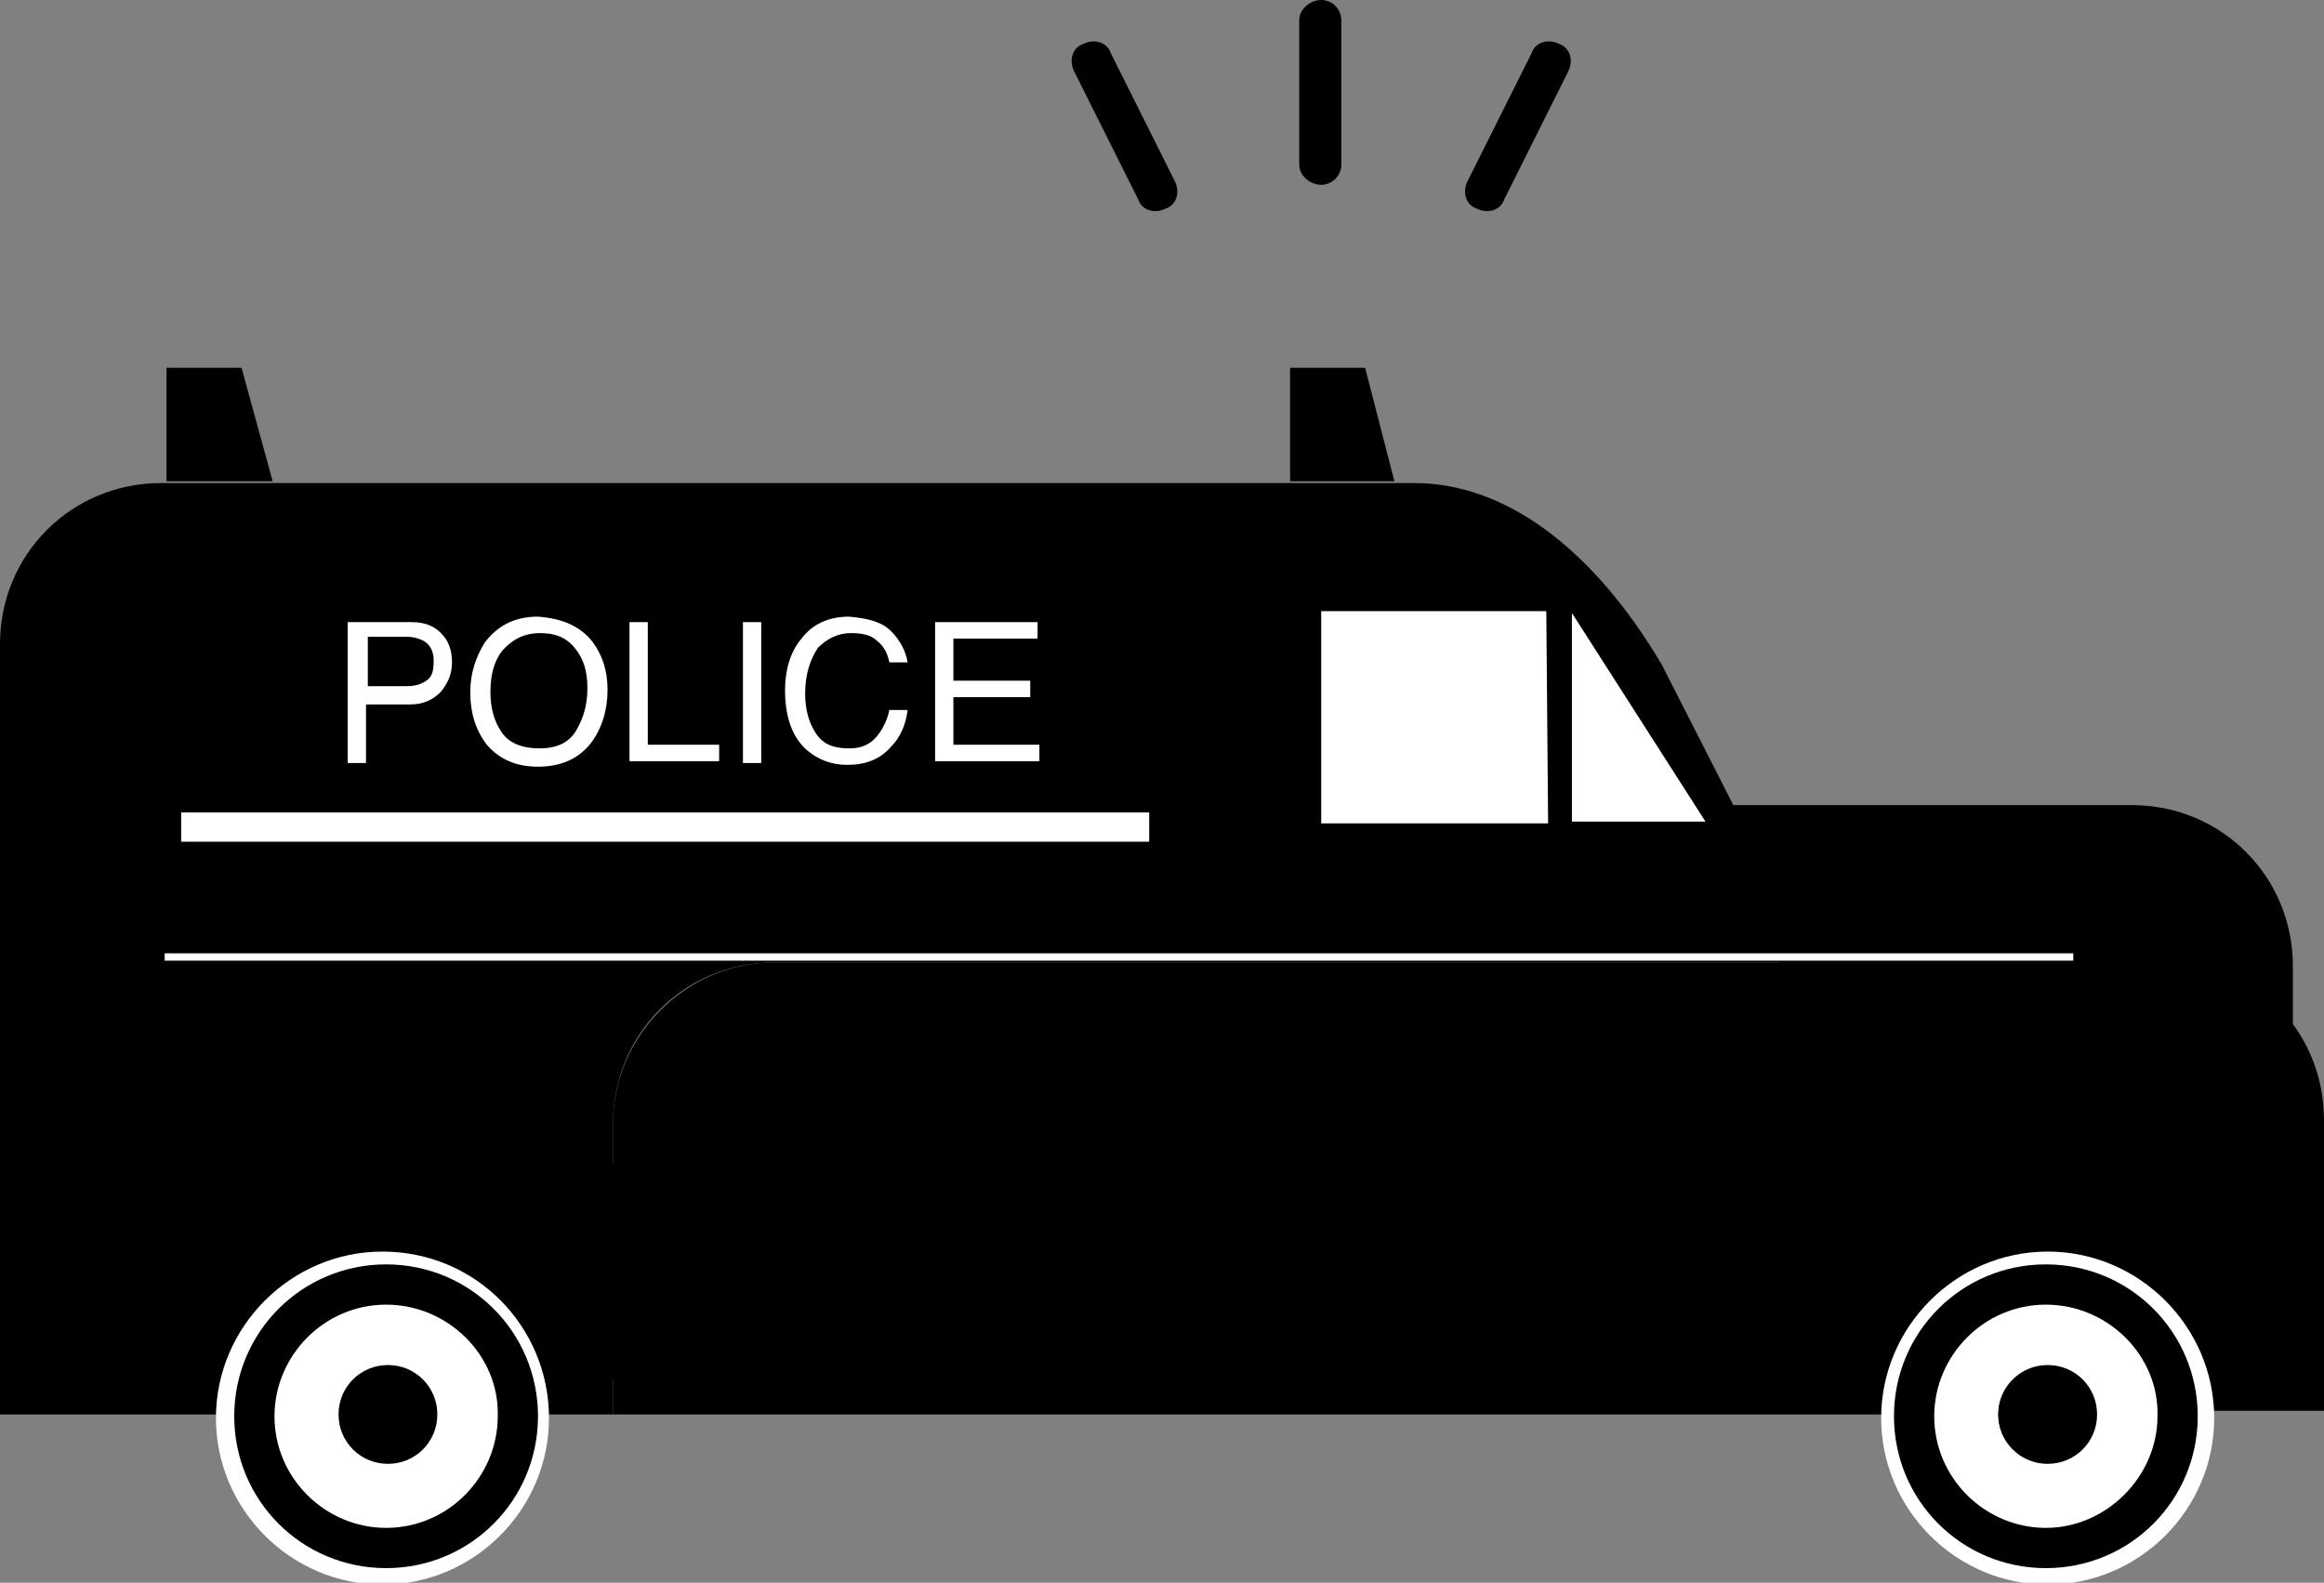
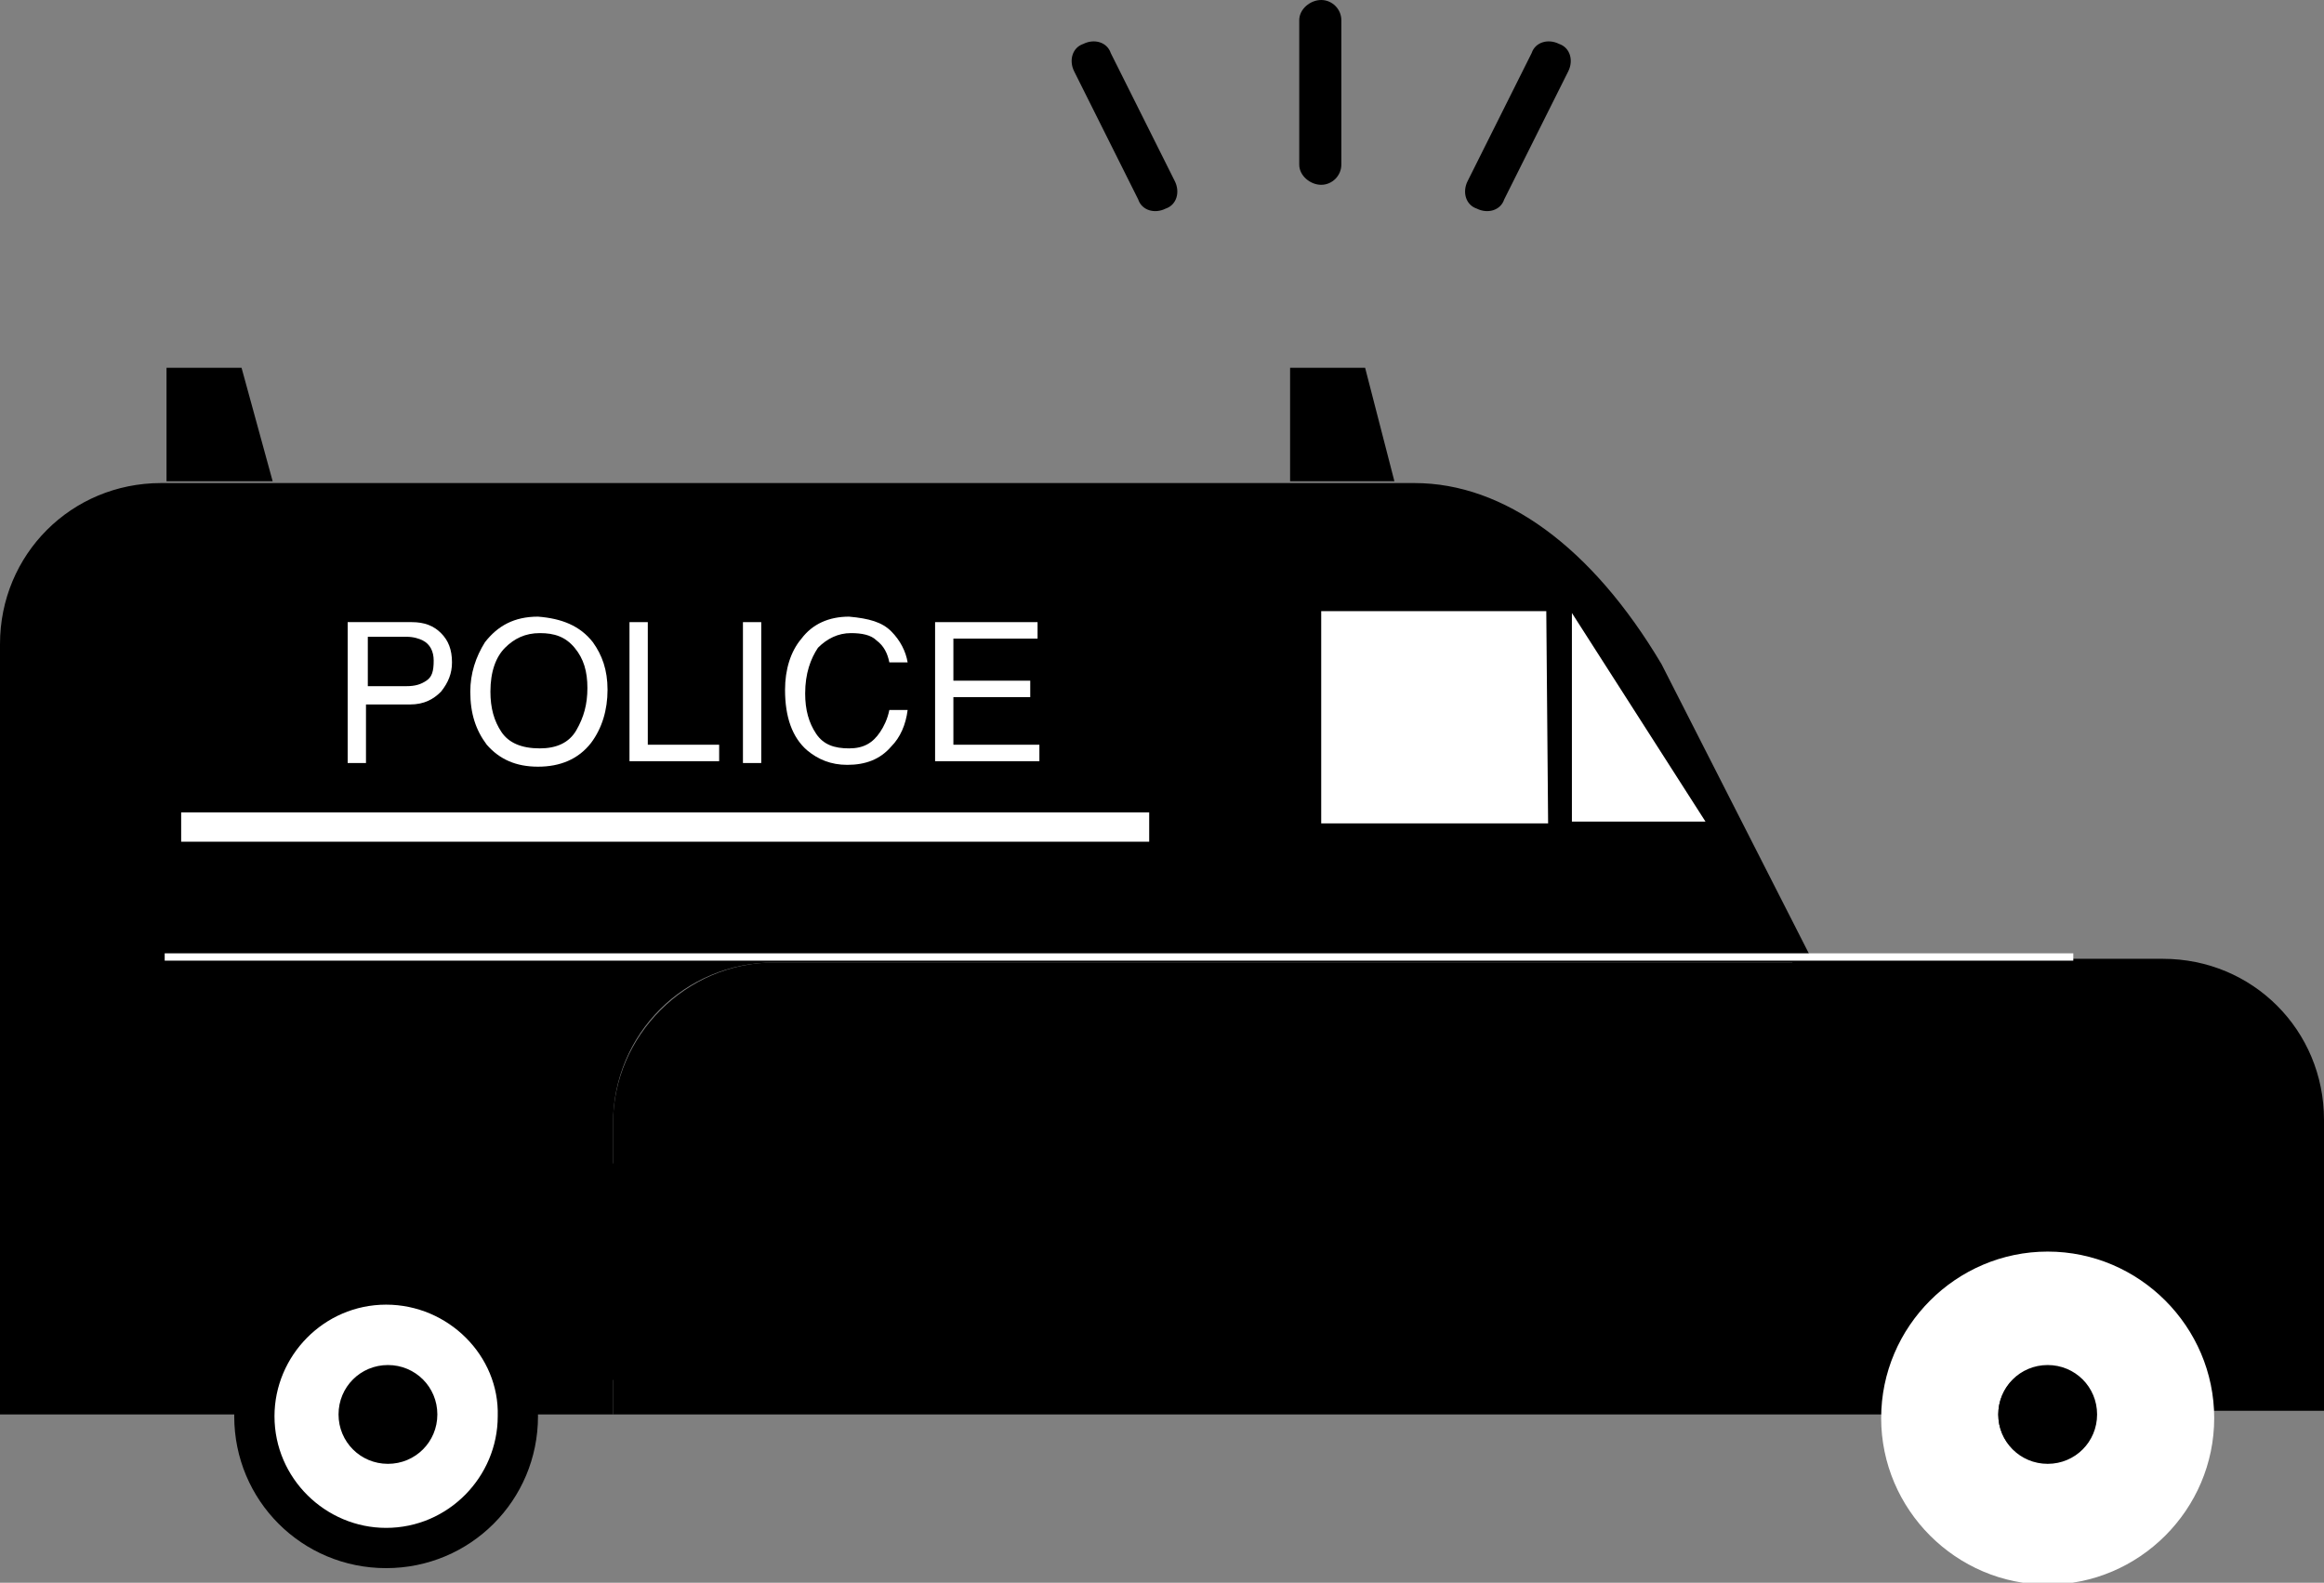
<svg xmlns="http://www.w3.org/2000/svg" version="1.1" id="Calque_1" x="0px" y="0px" width="127px" height="86.5px" viewBox="0 0 127 86.5" enable-background="new 0 0 127 86.5" xml:space="preserve">
  <rect x="0" y="0" width="127" height="86.5" fill="#808080" stroke="none" />
  <g>
    <path d="M33.5,61.4c0-4.9,3.9-8.8,8.8-8.8h56.8l-8.3-16.3c-3.8-6.4-8.6-9.9-13.5-9.9H8.8c-4.9,0-8.8,3.9-8.8,8.8v42.1h33.5V61.4z" />
  </g>
  <g>
-     <path d="M125.3,68.6V52.8c0-4.9-3.9-8.8-8.8-8.8H94.4l8,24.7H125.3z" />
-   </g>
+     </g>
  <g>
    <path d="M127,77V61.2c0-4.9-3.9-8.8-8.8-8.8H97.9l6.2,24.7H127z" />
  </g>
  <g>
    <path d="M33.5,61.4v15.9h71.8l-6.2-24.7H42.3C37.5,52.6,33.5,56.6,33.5,61.4" />
  </g>
  <g>
    <path fill="#FFFFFF" d="M121,77.5c0,5-4.1,9.1-9.1,9.1c-5,0-9.1-4.1-9.1-9.1c0-5,4.1-9.1,9.1-9.1C116.9,68.4,121,72.5,121,77.5" />
  </g>
  <g>
    <path d="M2.6,73.5c0,0,7.8-14.1,19.6-13.8C34.1,60.2,38.1,71,38.1,75.7" />
  </g>
  <g>
    <path d="M38.1,76.4c-0.4,0-0.8-0.3-0.8-0.8c0-3.9-3.6-14.7-15.1-15.1C10.9,60.2,3.4,73.8,3.3,73.9c-0.2,0.4-0.7,0.5-1.1,0.3   c-0.4-0.2-0.5-0.7-0.3-1.1c0.3-0.6,8.1-14.6,20.3-14.2c12.4,0.4,16.6,11.6,16.6,16.7C38.9,76.1,38.5,76.4,38.1,76.4z" />
  </g>
  <g>
-     <path fill="#FFFFFF" d="M30,77.5c0,5-4.1,9.1-9.1,9.1c-5,0-9.1-4.1-9.1-9.1c0-5,4.1-9.1,9.1-9.1C26,68.4,30,72.5,30,77.5" />
-   </g>
+     </g>
  <g>
    <path fill="#FFFFFF" d="M28.3,77.5c0,4-3.2,7.2-7.2,7.2c-4,0-7.2-3.2-7.2-7.2c0-4,3.2-7.2,7.2-7.2C25.1,70.3,28.3,73.5,28.3,77.5" />
  </g>
  <g>
    <path d="M21.1,85.7c-4.6,0-8.3-3.7-8.3-8.3c0-4.6,3.7-8.3,8.3-8.3c4.6,0,8.3,3.7,8.3,8.3C29.4,82,25.7,85.7,21.1,85.7z M21.1,71.3   c-3.4,0-6.1,2.8-6.1,6.1c0,3.4,2.8,6.1,6.1,6.1c3.4,0,6.1-2.8,6.1-6.1C27.3,74.1,24.5,71.3,21.1,71.3z" />
  </g>
  <g>
    <polygon fill="#FFFFFF" points="85.9,33.5 85.9,44.9 93.2,44.9  " />
  </g>
  <g>
    <polygon fill="#FFFFFF" points="84.5,33.4 72.2,33.4 72.2,45 84.6,45  " />
  </g>
  <g>
    <polygon points="76.2,26.3 70.5,26.3 70.5,20.1 74.6,20.1  " />
  </g>
  <g>
    <polygon points="14.9,26.3 9.1,26.3 9.1,20.1 13.2,20.1  " />
  </g>
  <g>
    <line x1="62.7" y1="45.1" x2="9.9" y2="45.1" />
  </g>
  <g>
    <rect x="9.9" y="44.4" fill="#FFFFFF" width="52.9" height="1.6" />
  </g>
  <g>
    <path fill="#FFFFFF" d="M19.1,34h3.4c0.7,0,1.2,0.2,1.6,0.6c0.4,0.4,0.6,0.9,0.6,1.6c0,0.6-0.2,1.1-0.6,1.6   c-0.4,0.4-0.9,0.7-1.7,0.7h-2.4v3.2h-1V34z M23.1,35c-0.2-0.1-0.5-0.2-0.9-0.2h-2.1v2.7h2.1c0.5,0,0.8-0.1,1.1-0.3   c0.3-0.2,0.4-0.5,0.4-1.1C23.7,35.6,23.5,35.2,23.1,35" />
  </g>
  <g>
    <path fill="#FFFFFF" d="M32.4,35.1c0.5,0.7,0.8,1.5,0.8,2.6c0,1.1-0.3,2.1-0.9,2.9c-0.7,0.9-1.7,1.3-2.9,1.3   c-1.2,0-2.1-0.4-2.8-1.2c-0.6-0.8-0.9-1.7-0.9-2.9c0-1,0.3-1.9,0.8-2.7c0.7-0.9,1.6-1.4,2.9-1.4C30.7,33.8,31.7,34.2,32.4,35.1    M31.5,39.9c0.4-0.7,0.6-1.4,0.6-2.3c0-0.9-0.2-1.6-0.7-2.2c-0.5-0.6-1.1-0.8-1.9-0.8c-0.8,0-1.4,0.3-1.9,0.8   c-0.5,0.5-0.8,1.3-0.8,2.4c0,0.9,0.2,1.6,0.6,2.2c0.4,0.6,1.1,0.9,2.1,0.9C30.4,40.9,31.1,40.6,31.5,39.9" />
  </g>
  <g>
    <polygon fill="#FFFFFF" points="34.4,34 35.4,34 35.4,40.7 39.3,40.7 39.3,41.6 34.4,41.6  " />
  </g>
  <g>
    <rect x="40.6" y="34" fill="#FFFFFF" width="1" height="7.7" />
  </g>
  <g>
    <path fill="#FFFFFF" d="M48.7,34.5c0.5,0.5,0.8,1.1,0.9,1.7h-1c-0.1-0.5-0.3-0.9-0.7-1.2c-0.3-0.3-0.8-0.4-1.4-0.4   c-0.7,0-1.3,0.3-1.8,0.8C44.3,36,44,36.8,44,37.9c0,0.9,0.2,1.6,0.6,2.2c0.4,0.6,1,0.8,1.8,0.8c0.8,0,1.3-0.3,1.7-0.9   c0.2-0.3,0.4-0.7,0.5-1.2h1c-0.1,0.8-0.4,1.5-0.9,2c-0.6,0.7-1.4,1-2.4,1c-0.9,0-1.6-0.3-2.2-0.8c-0.8-0.7-1.2-1.8-1.2-3.3   c0-1.1,0.3-2.1,0.9-2.8c0.6-0.8,1.5-1.2,2.6-1.2C47.5,33.8,48.2,34,48.7,34.5" />
  </g>
  <g>
    <polygon fill="#FFFFFF" points="51.1,34 56.7,34 56.7,34.9 52.1,34.9 52.1,37.2 56.3,37.2 56.3,38.1 52.1,38.1 52.1,40.7    56.8,40.7 56.8,41.6 51.1,41.6  " />
  </g>
  <g>
    <path d="M23.8,77.3c0,1.4-1.1,2.6-2.6,2.6c-1.4,0-2.6-1.1-2.6-2.6c0-1.4,1.1-2.6,2.6-2.6C22.6,74.8,23.8,75.9,23.8,77.3" />
  </g>
  <g>
    <path d="M21.2,80c-1.5,0-2.7-1.2-2.7-2.7s1.2-2.7,2.7-2.7c1.5,0,2.7,1.2,2.7,2.7S22.7,80,21.2,80z M21.2,74.9   c-1.3,0-2.4,1.1-2.4,2.4c0,1.3,1.1,2.4,2.4,2.4c1.3,0,2.4-1.1,2.4-2.4C23.6,76,22.5,74.9,21.2,74.9z" />
  </g>
  <g>
-     <path fill="#FFFFFF" d="M119,77.5c0,4-3.2,7.2-7.2,7.2c-4,0-7.2-3.2-7.2-7.2c0-4,3.2-7.2,7.2-7.2C115.8,70.3,119,73.5,119,77.5" />
-   </g>
+     </g>
  <g>
-     <path d="M111.8,85.7c-4.6,0-8.3-3.7-8.3-8.3c0-4.6,3.7-8.3,8.3-8.3c4.6,0,8.3,3.7,8.3,8.3C120.1,82,116.4,85.7,111.8,85.7z    M111.8,71.3c-3.4,0-6.1,2.8-6.1,6.1c0,3.4,2.8,6.1,6.1,6.1s6.1-2.8,6.1-6.1C118,74.1,115.2,71.3,111.8,71.3z" />
-   </g>
+     </g>
  <g>
    <path d="M114.4,77.3c0,1.4-1.1,2.6-2.6,2.6c-1.4,0-2.6-1.1-2.6-2.6c0-1.4,1.1-2.6,2.6-2.6C113.3,74.8,114.4,75.9,114.4,77.3" />
  </g>
  <g>
    <path d="M111.9,80c-1.5,0-2.7-1.2-2.7-2.7s1.2-2.7,2.7-2.7c1.5,0,2.7,1.2,2.7,2.7S113.4,80,111.9,80z M111.9,74.9   c-1.3,0-2.4,1.1-2.4,2.4c0,1.3,1.1,2.4,2.4,2.4c1.3,0,2.4-1.1,2.4-2.4C114.3,76,113.2,74.9,111.9,74.9z" />
  </g>
  <g>
    <rect x="9" y="52.1" fill="#FFFFFF" width="104.3" height="0.4" />
  </g>
  <g>
    <path d="M73.3,9c0,0.6-0.5,1.1-1.1,1.1C71.6,10.1,71,9.6,71,9V1.1C71,0.5,71.6,0,72.2,0c0.6,0,1.1,0.5,1.1,1.1V9z" />
  </g>
  <g>
    <path d="M64.2,9.9c0.3,0.6,0.1,1.3-0.5,1.5c-0.6,0.3-1.3,0.1-1.5-0.5l-3.5-7c-0.3-0.6-0.1-1.3,0.5-1.5c0.6-0.3,1.3-0.1,1.5,0.5   L64.2,9.9z" />
  </g>
  <g>
    <path d="M80.2,9.9c-0.3,0.6-0.1,1.3,0.5,1.5c0.6,0.3,1.3,0.1,1.5-0.5l3.5-7c0.3-0.6,0.1-1.3-0.5-1.5c-0.6-0.3-1.3-0.1-1.5,0.5   L80.2,9.9z" />
  </g>
  <g>
</g>
  <g>
</g>
  <g>
</g>
  <g>
</g>
  <g>
</g>
  <g>
</g>
</svg>